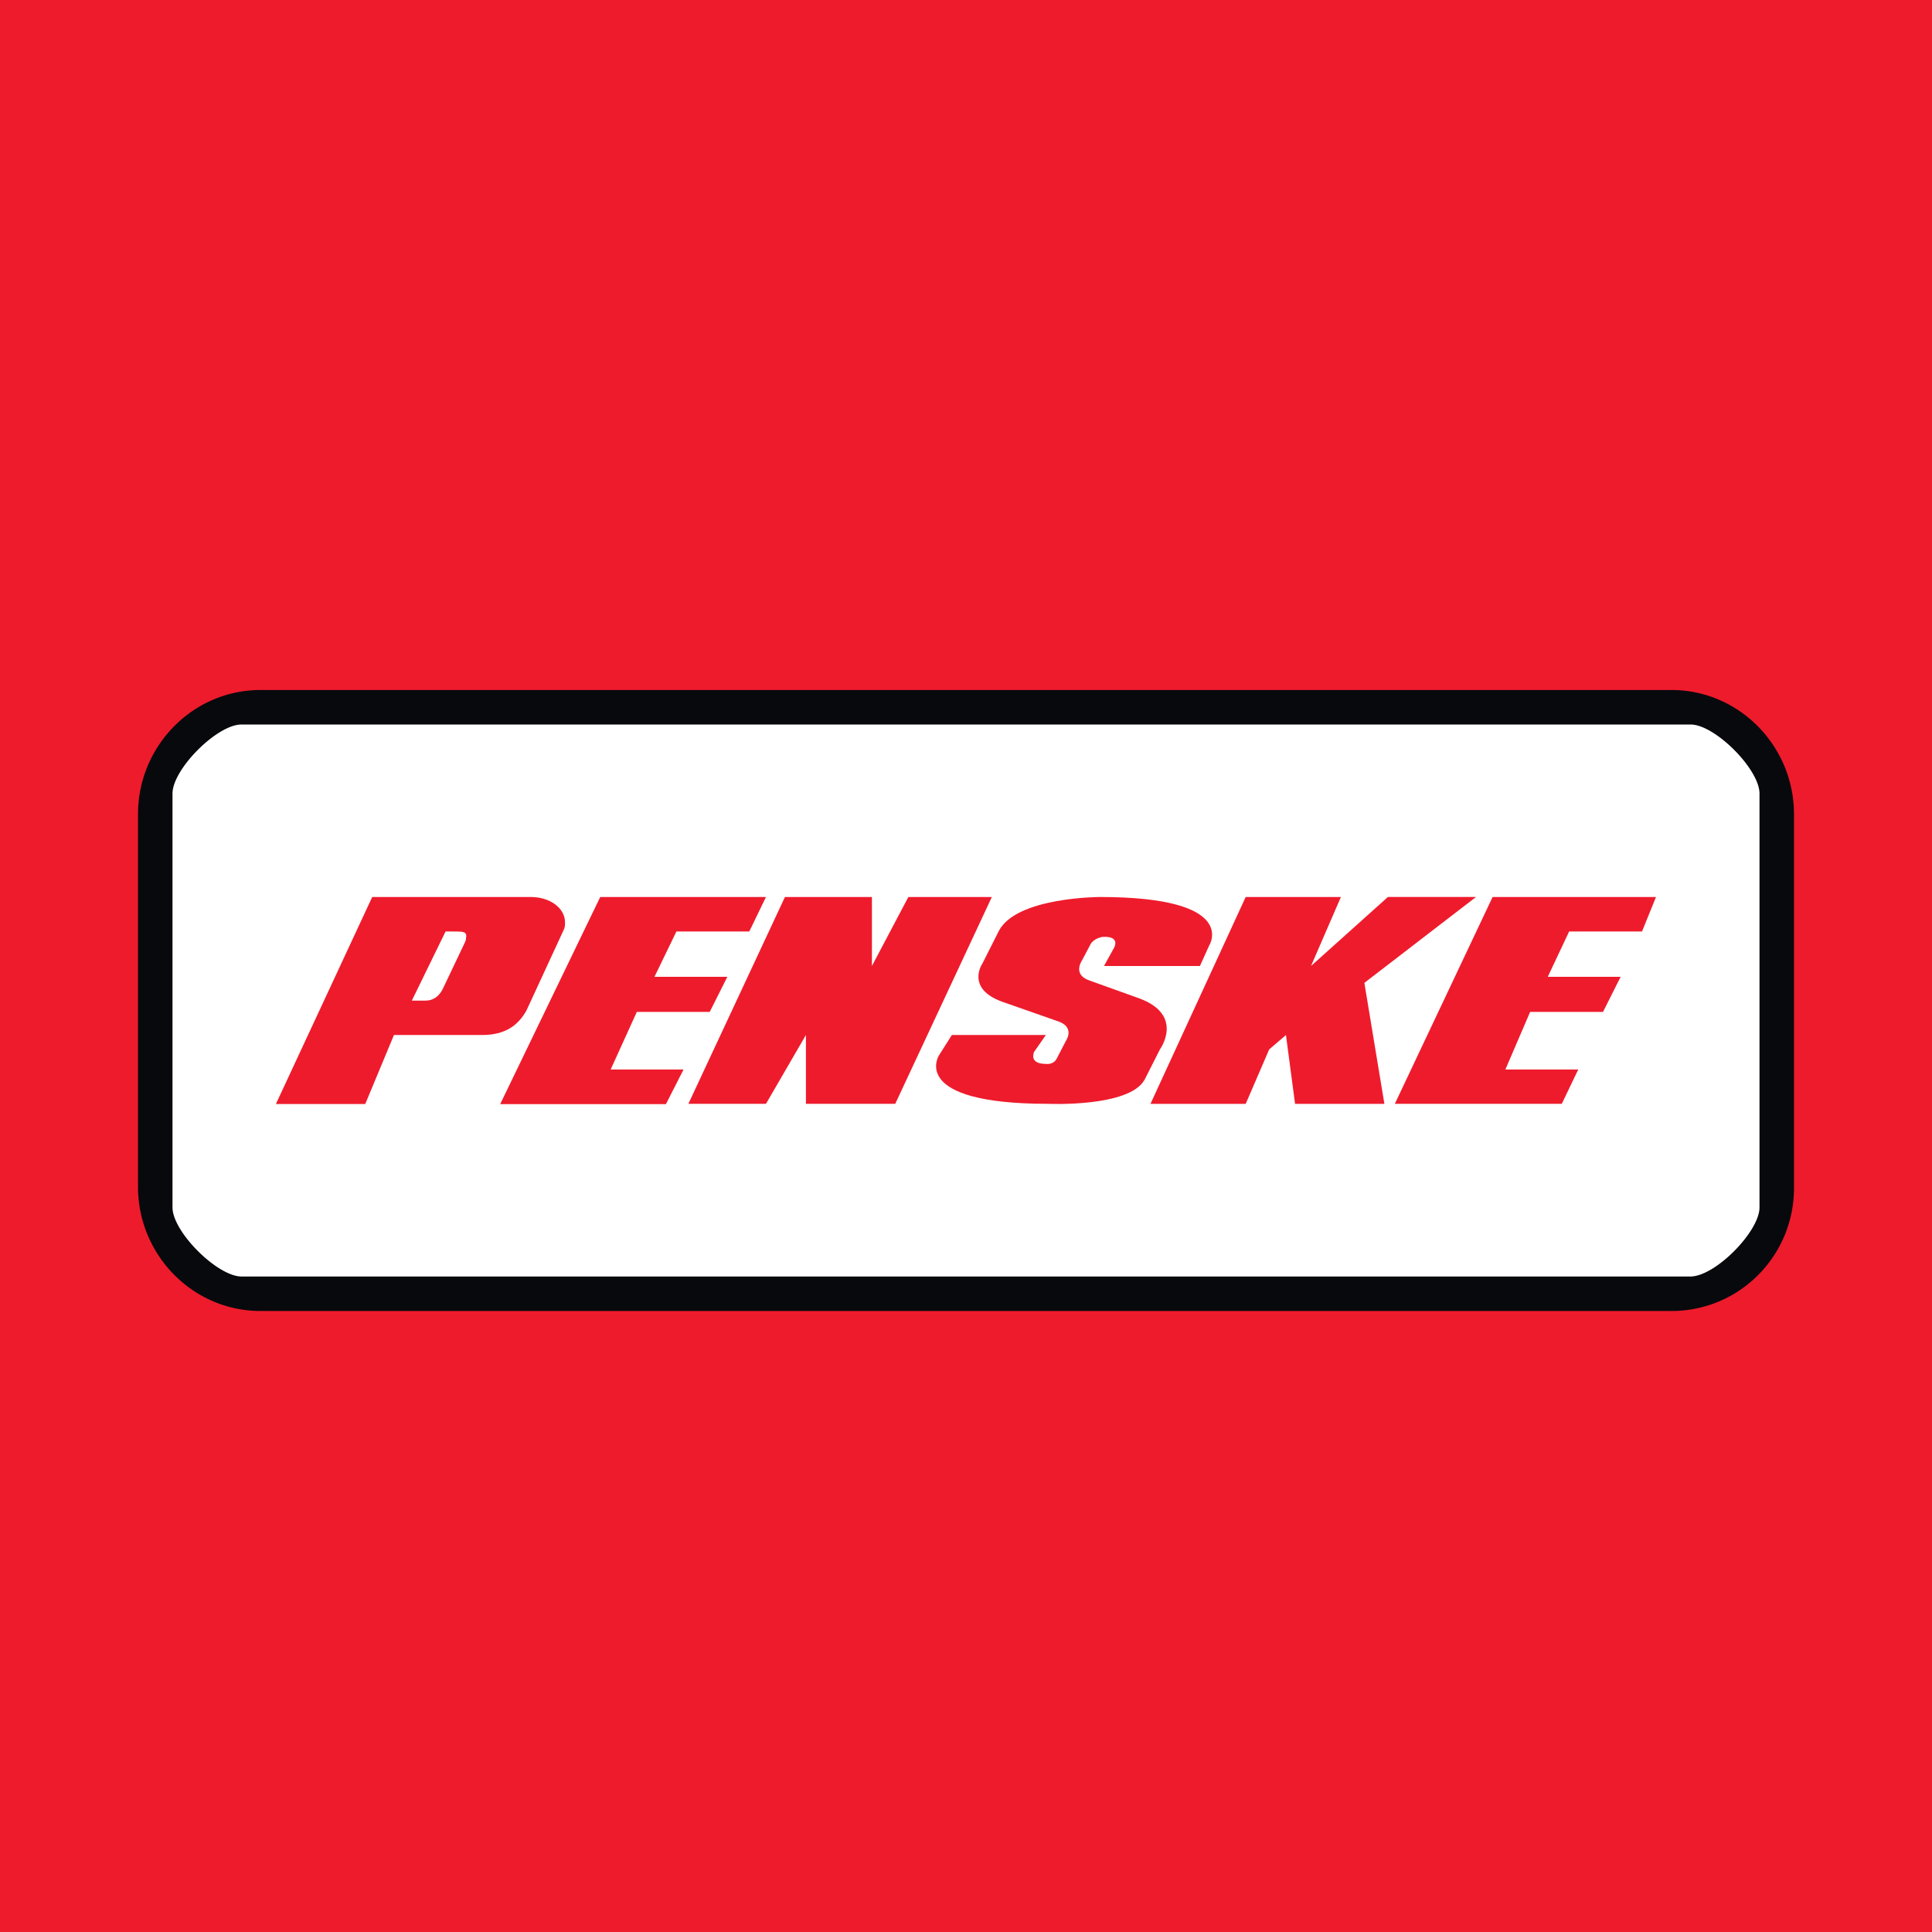
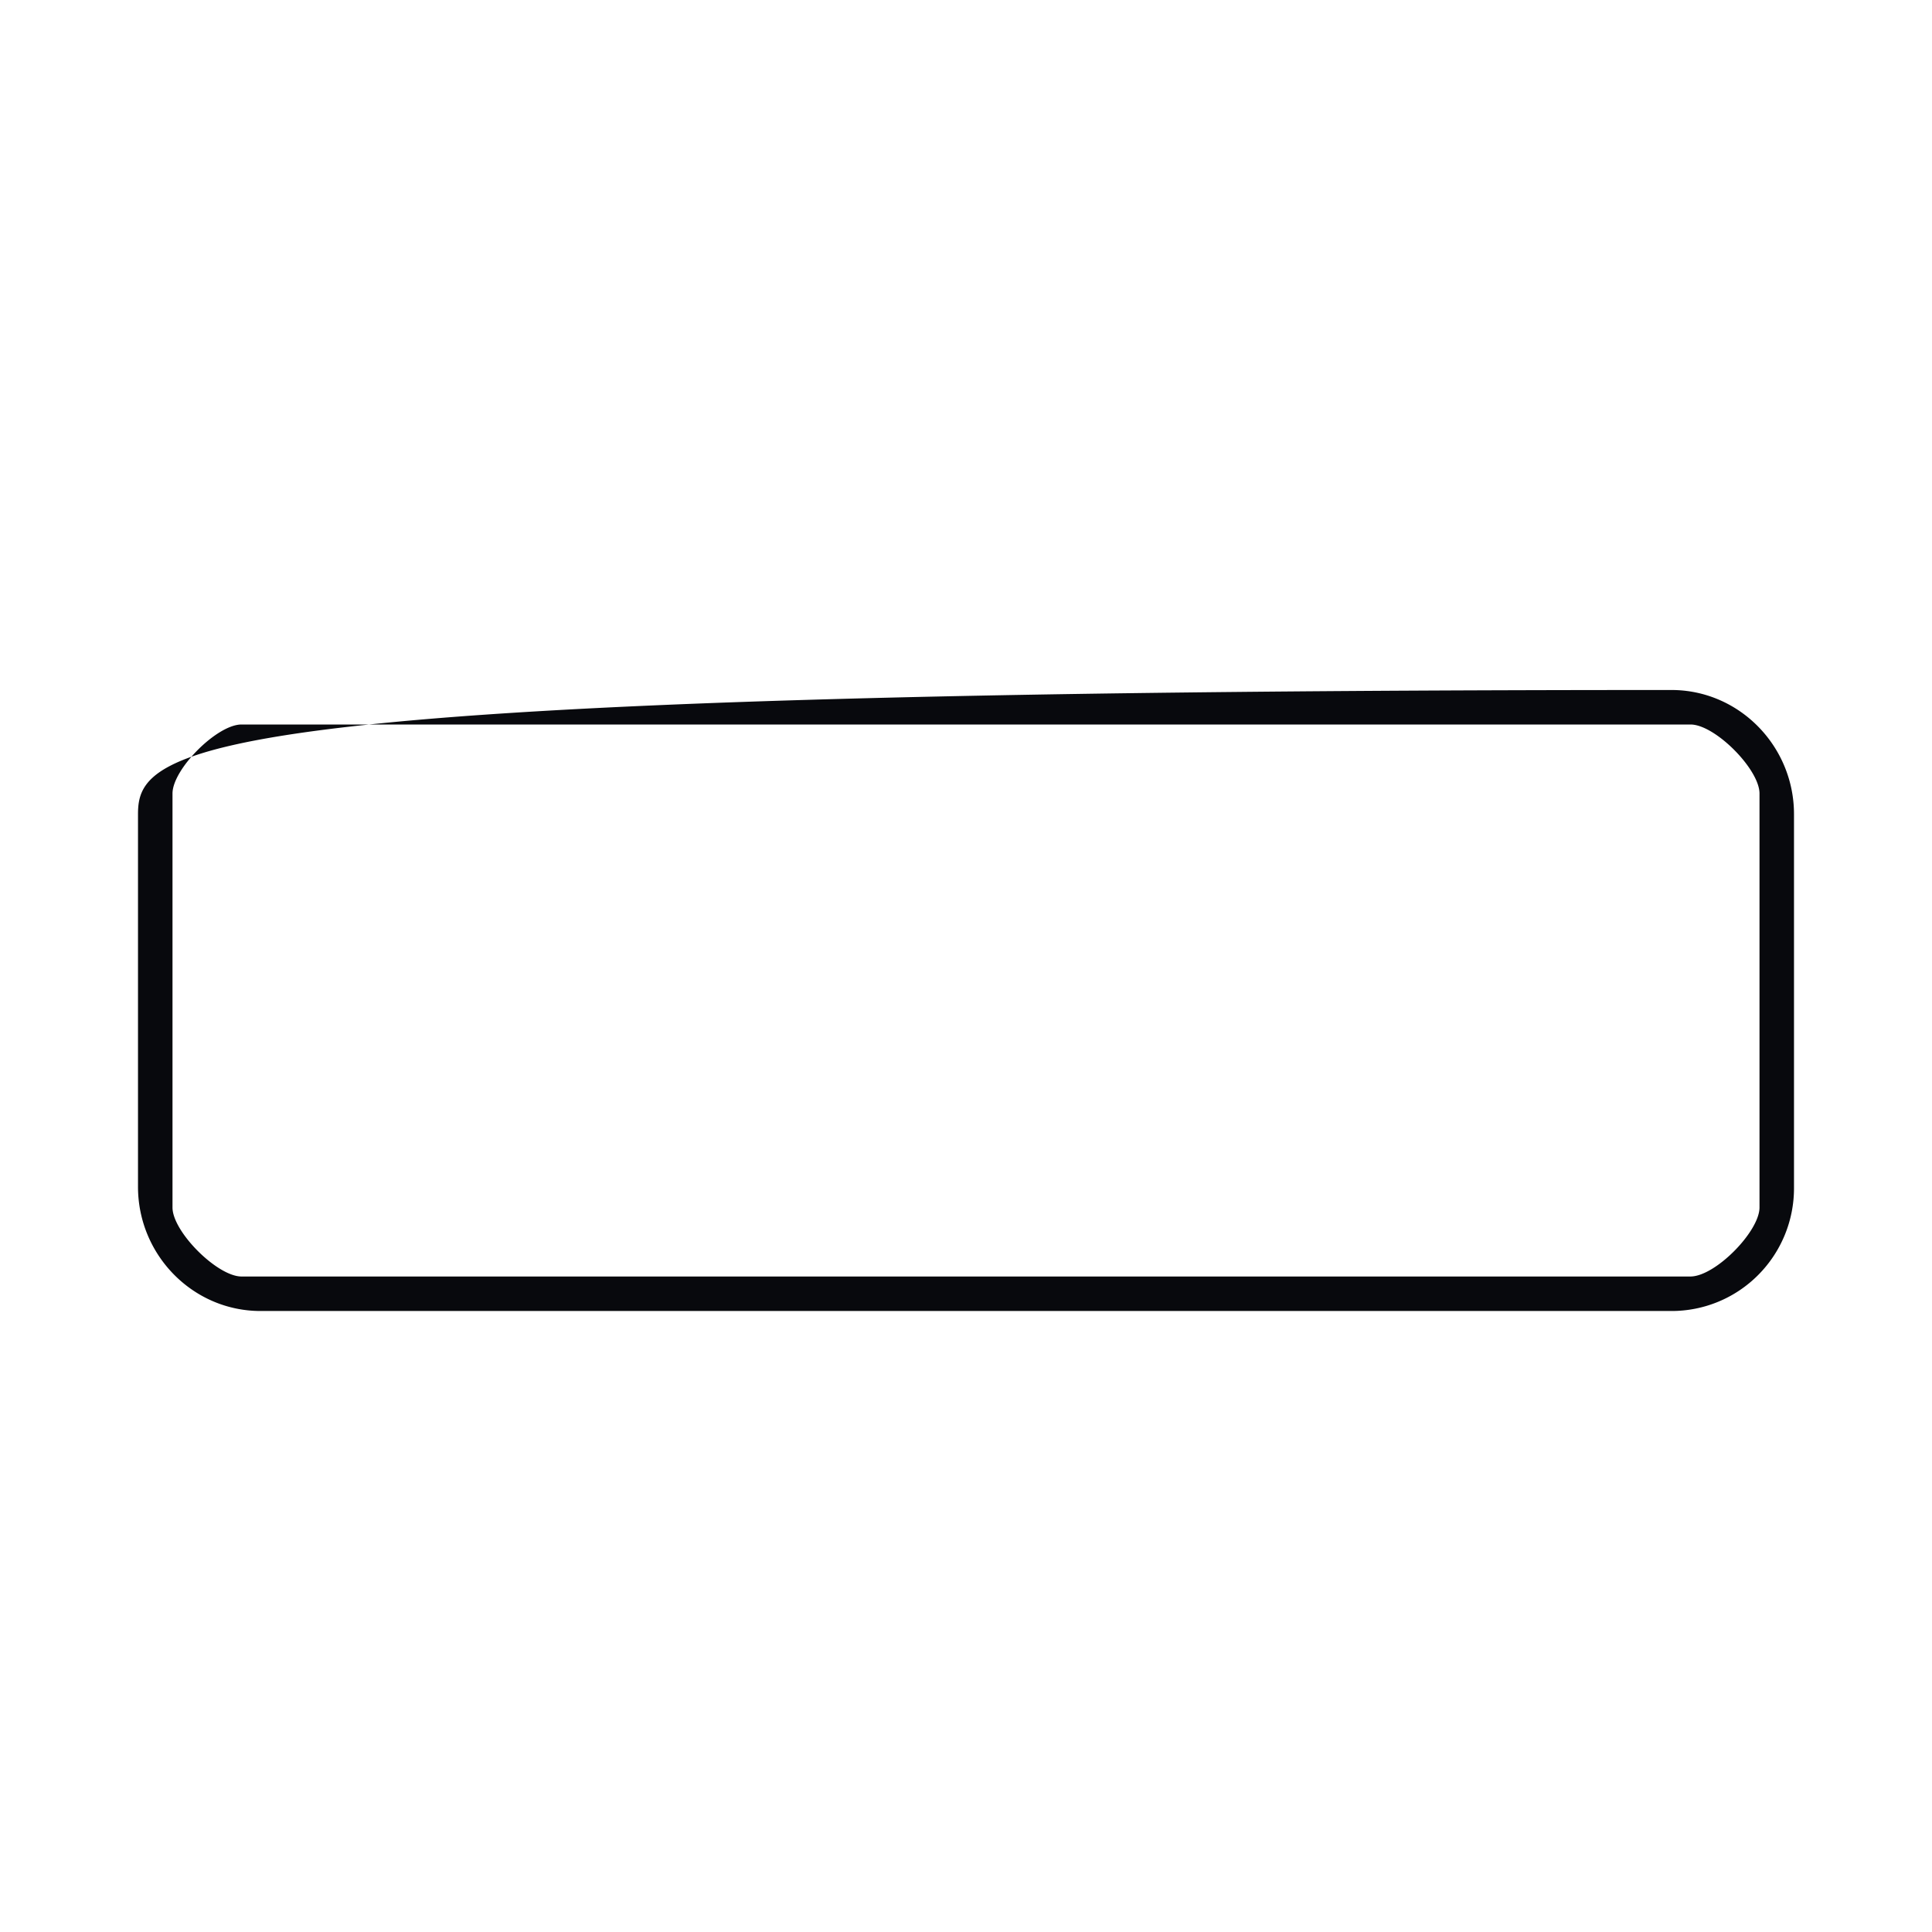
<svg xmlns="http://www.w3.org/2000/svg" width="56" height="56">
-   <path fill="#EE1B2C" d="M0 0h56v56H0z" />
  <rect x="4.54" y="20.436" width="46.987" height="16.957" rx="3" fill="#fff" />
-   <path d="M48.448 20H7.552C5.586 20 4 21.627 4 23.6v10.8C4 36.373 5.586 38 7.552 38h40.896a3.536 3.536 0 002.513-1.043A3.563 3.563 0 0052 34.435V23.6c0-1.973-1.587-3.6-3.552-3.6zm.548 17H7c-.701 0-2-1.298-2-2V23c0-.702 1.288-2 2-2h42c.712 0 2 1.299 2 2v12c0 .693-1.28 2-2.004 2z" fill="#08090D" />
-   <path d="M20.572 29.33h-2.113L17.7 31h2.113l-.511 1.004h-4.804l2.9-6.004h4.804l-.484 1h-2.112l-.636 1.313h2.112l-.51 1.017zM26.329 26h2.42l-2.8 5.995H23.36V30l-1.158 1.995h-2.249L22.752 26h2.521v2l1.056-2zm-13.414 1h.254c.239 0 .375 0 .34.175 0 .035 0 .07-.033.14l-.653 1.373c-.102.175-.238.316-.51.316h-.376L12.915 27zm-4.918 5h2.59l.832-2h2.555c.681 0 1.044-.285 1.283-.705l1.086-2.35c.034-.07.034-.14.034-.21 0-.42-.443-.735-.988-.735h-4.6l-2.792 6zm38.467-2.67h-2.112L43.634 31h2.112l-.477.995H40.43L43.264 26H48l-.406 1h-2.112l-.619 1.313h2.112l-.511 1.017zm-6.337 2.665l-.58-3.506 3.237-2.49H40.23L38 28l.867-2h-2.76l-2.76 5.996h2.76l.681-1.578.486-.417.264 1.995h2.589zm-8.551-3.576c-.511-.176-.205-.596-.205-.596l.24-.456c.101-.175.34-.21.34-.21.545-.035.34.315.34.315L32 28h2.78l.271-.598S35.938 26 31.883 26c0 0-2.42 0-2.93.982l-.477.946s-.511.736.613 1.122l1.601.561c.477.176.205.561.205.561l-.273.526c-.102.175-.306.14-.306.14-.511 0-.341-.35-.341-.35l.34-.488H27.59l-.375.593s-.886 1.402 3.169 1.402c0 0 2.35.106 2.793-.7l.444-.877s.715-.982-.58-1.473l-1.465-.526z" fill="#EE1B2C" />
+   <path d="M48.448 20C5.586 20 4 21.627 4 23.6v10.8C4 36.373 5.586 38 7.552 38h40.896a3.536 3.536 0 002.513-1.043A3.563 3.563 0 0052 34.435V23.6c0-1.973-1.587-3.6-3.552-3.6zm.548 17H7c-.701 0-2-1.298-2-2V23c0-.702 1.288-2 2-2h42c.712 0 2 1.299 2 2v12c0 .693-1.28 2-2.004 2z" fill="#08090D" />
</svg>